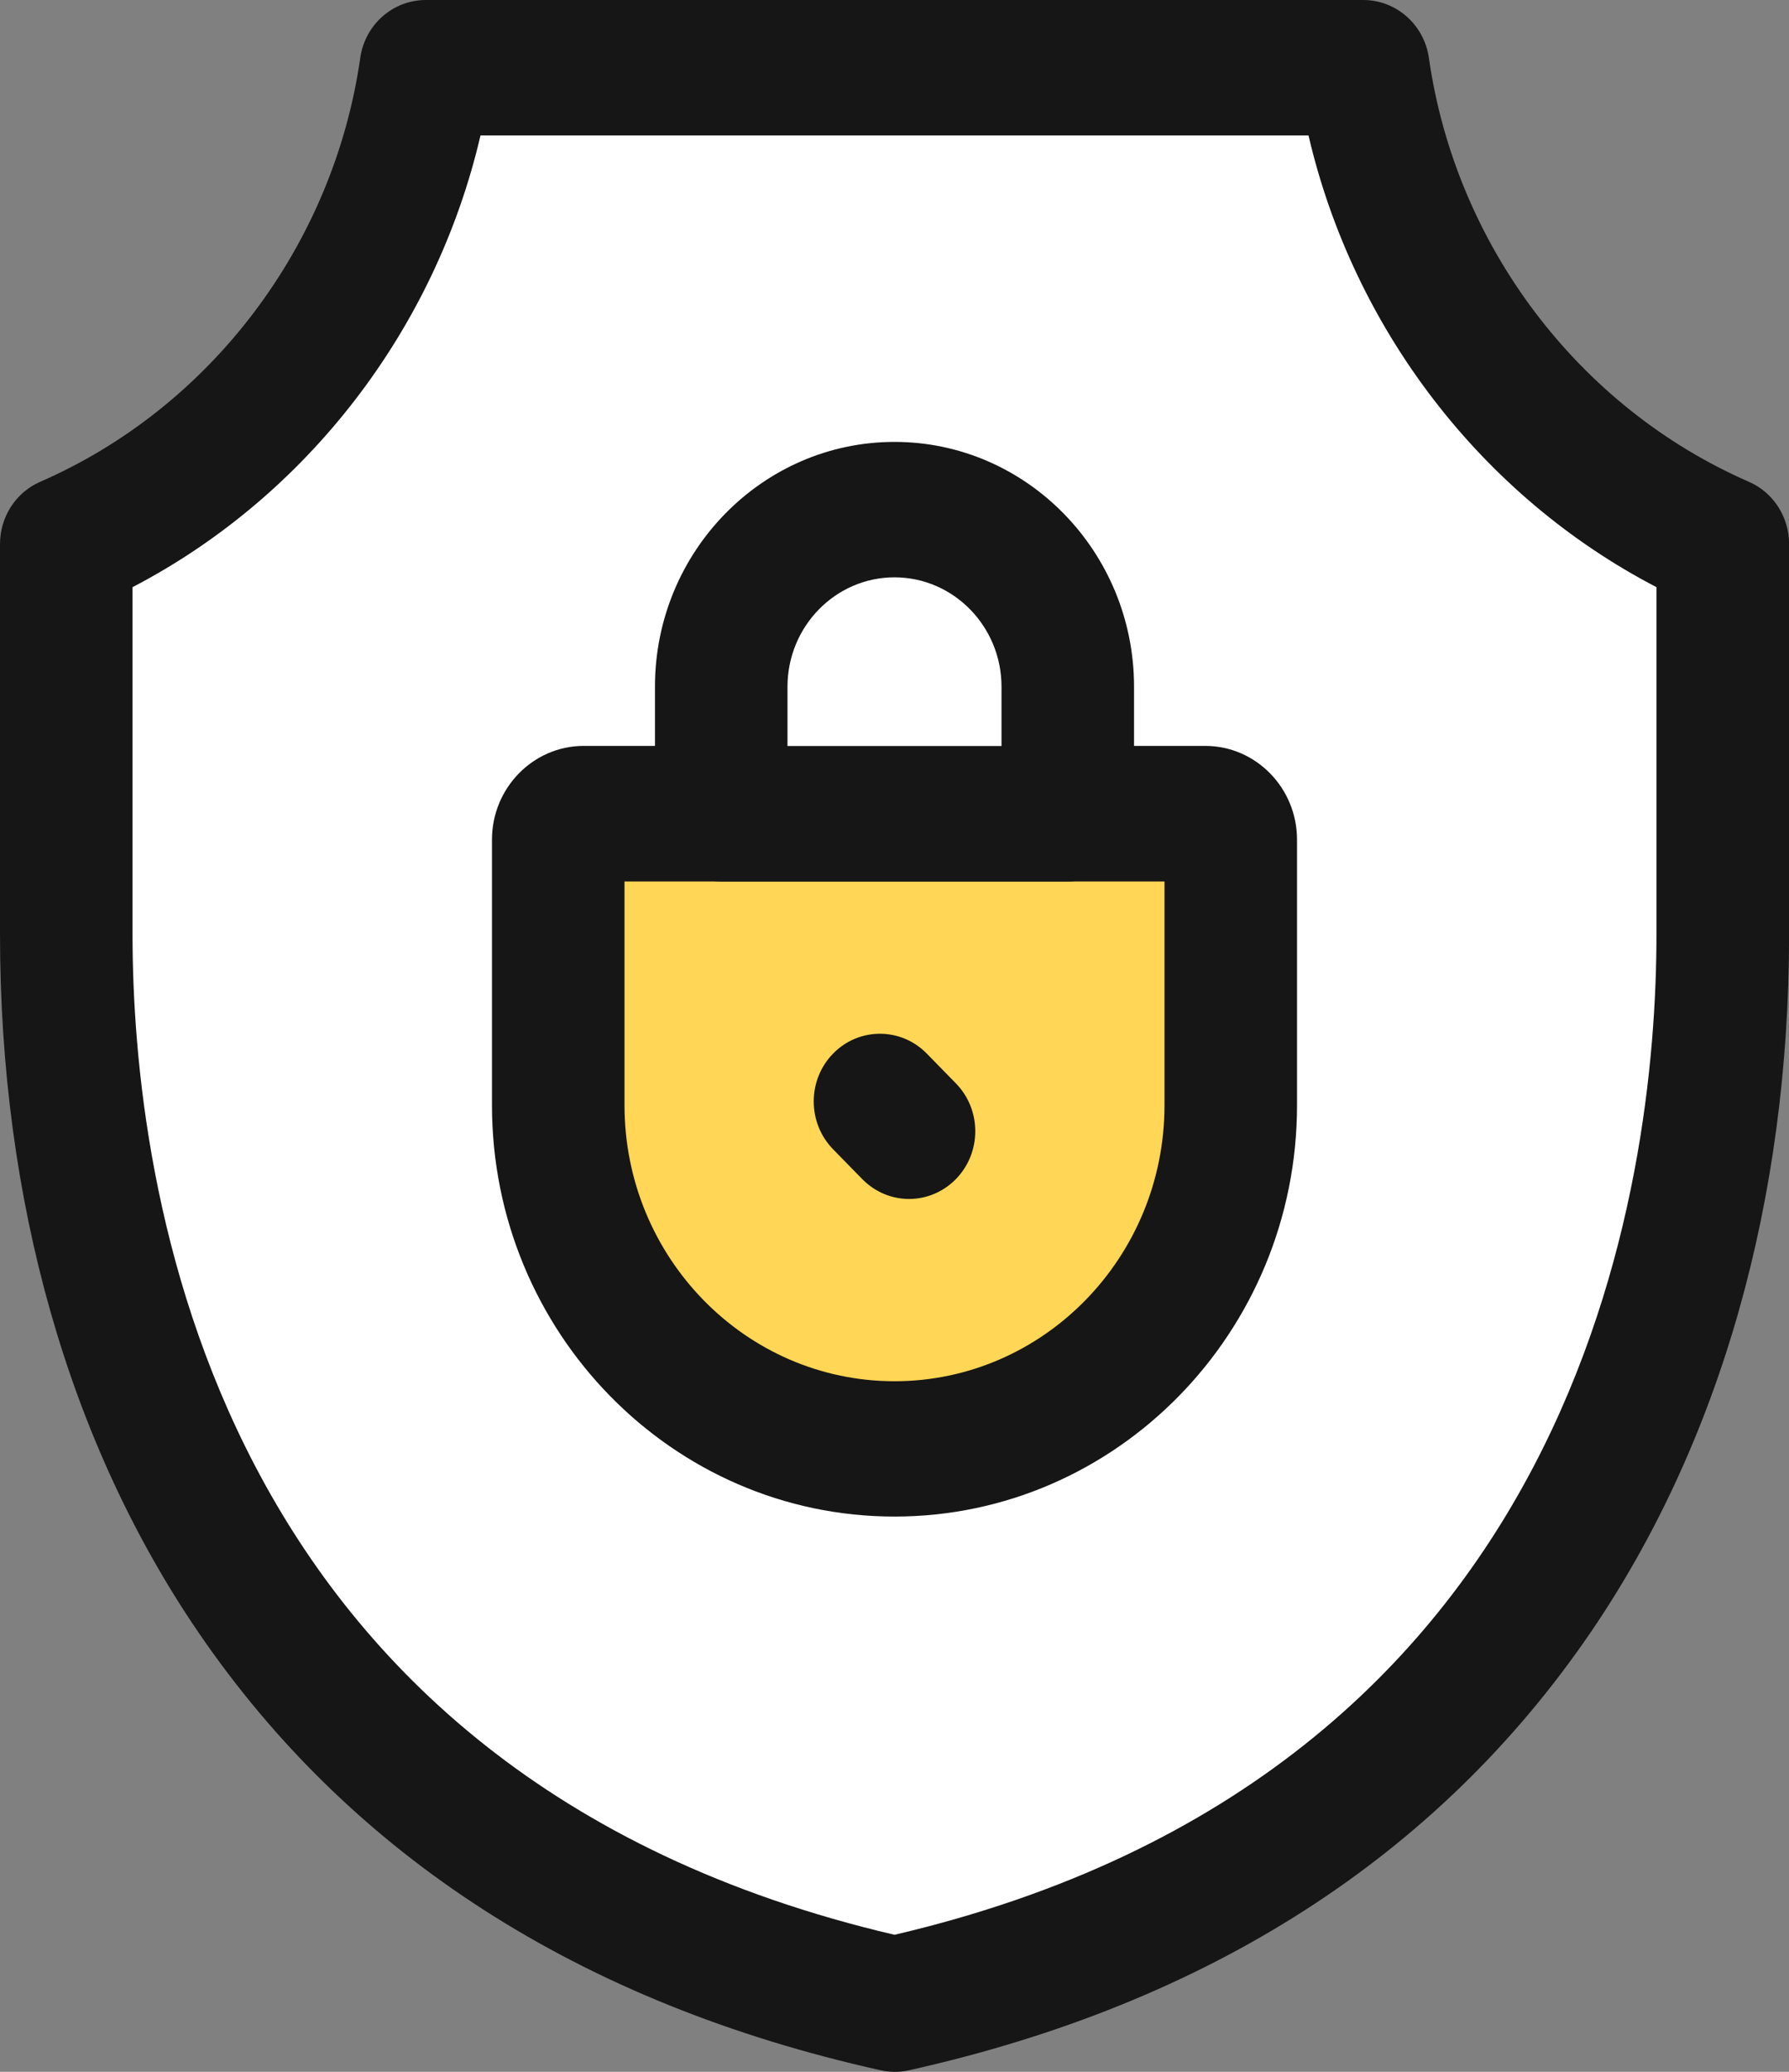
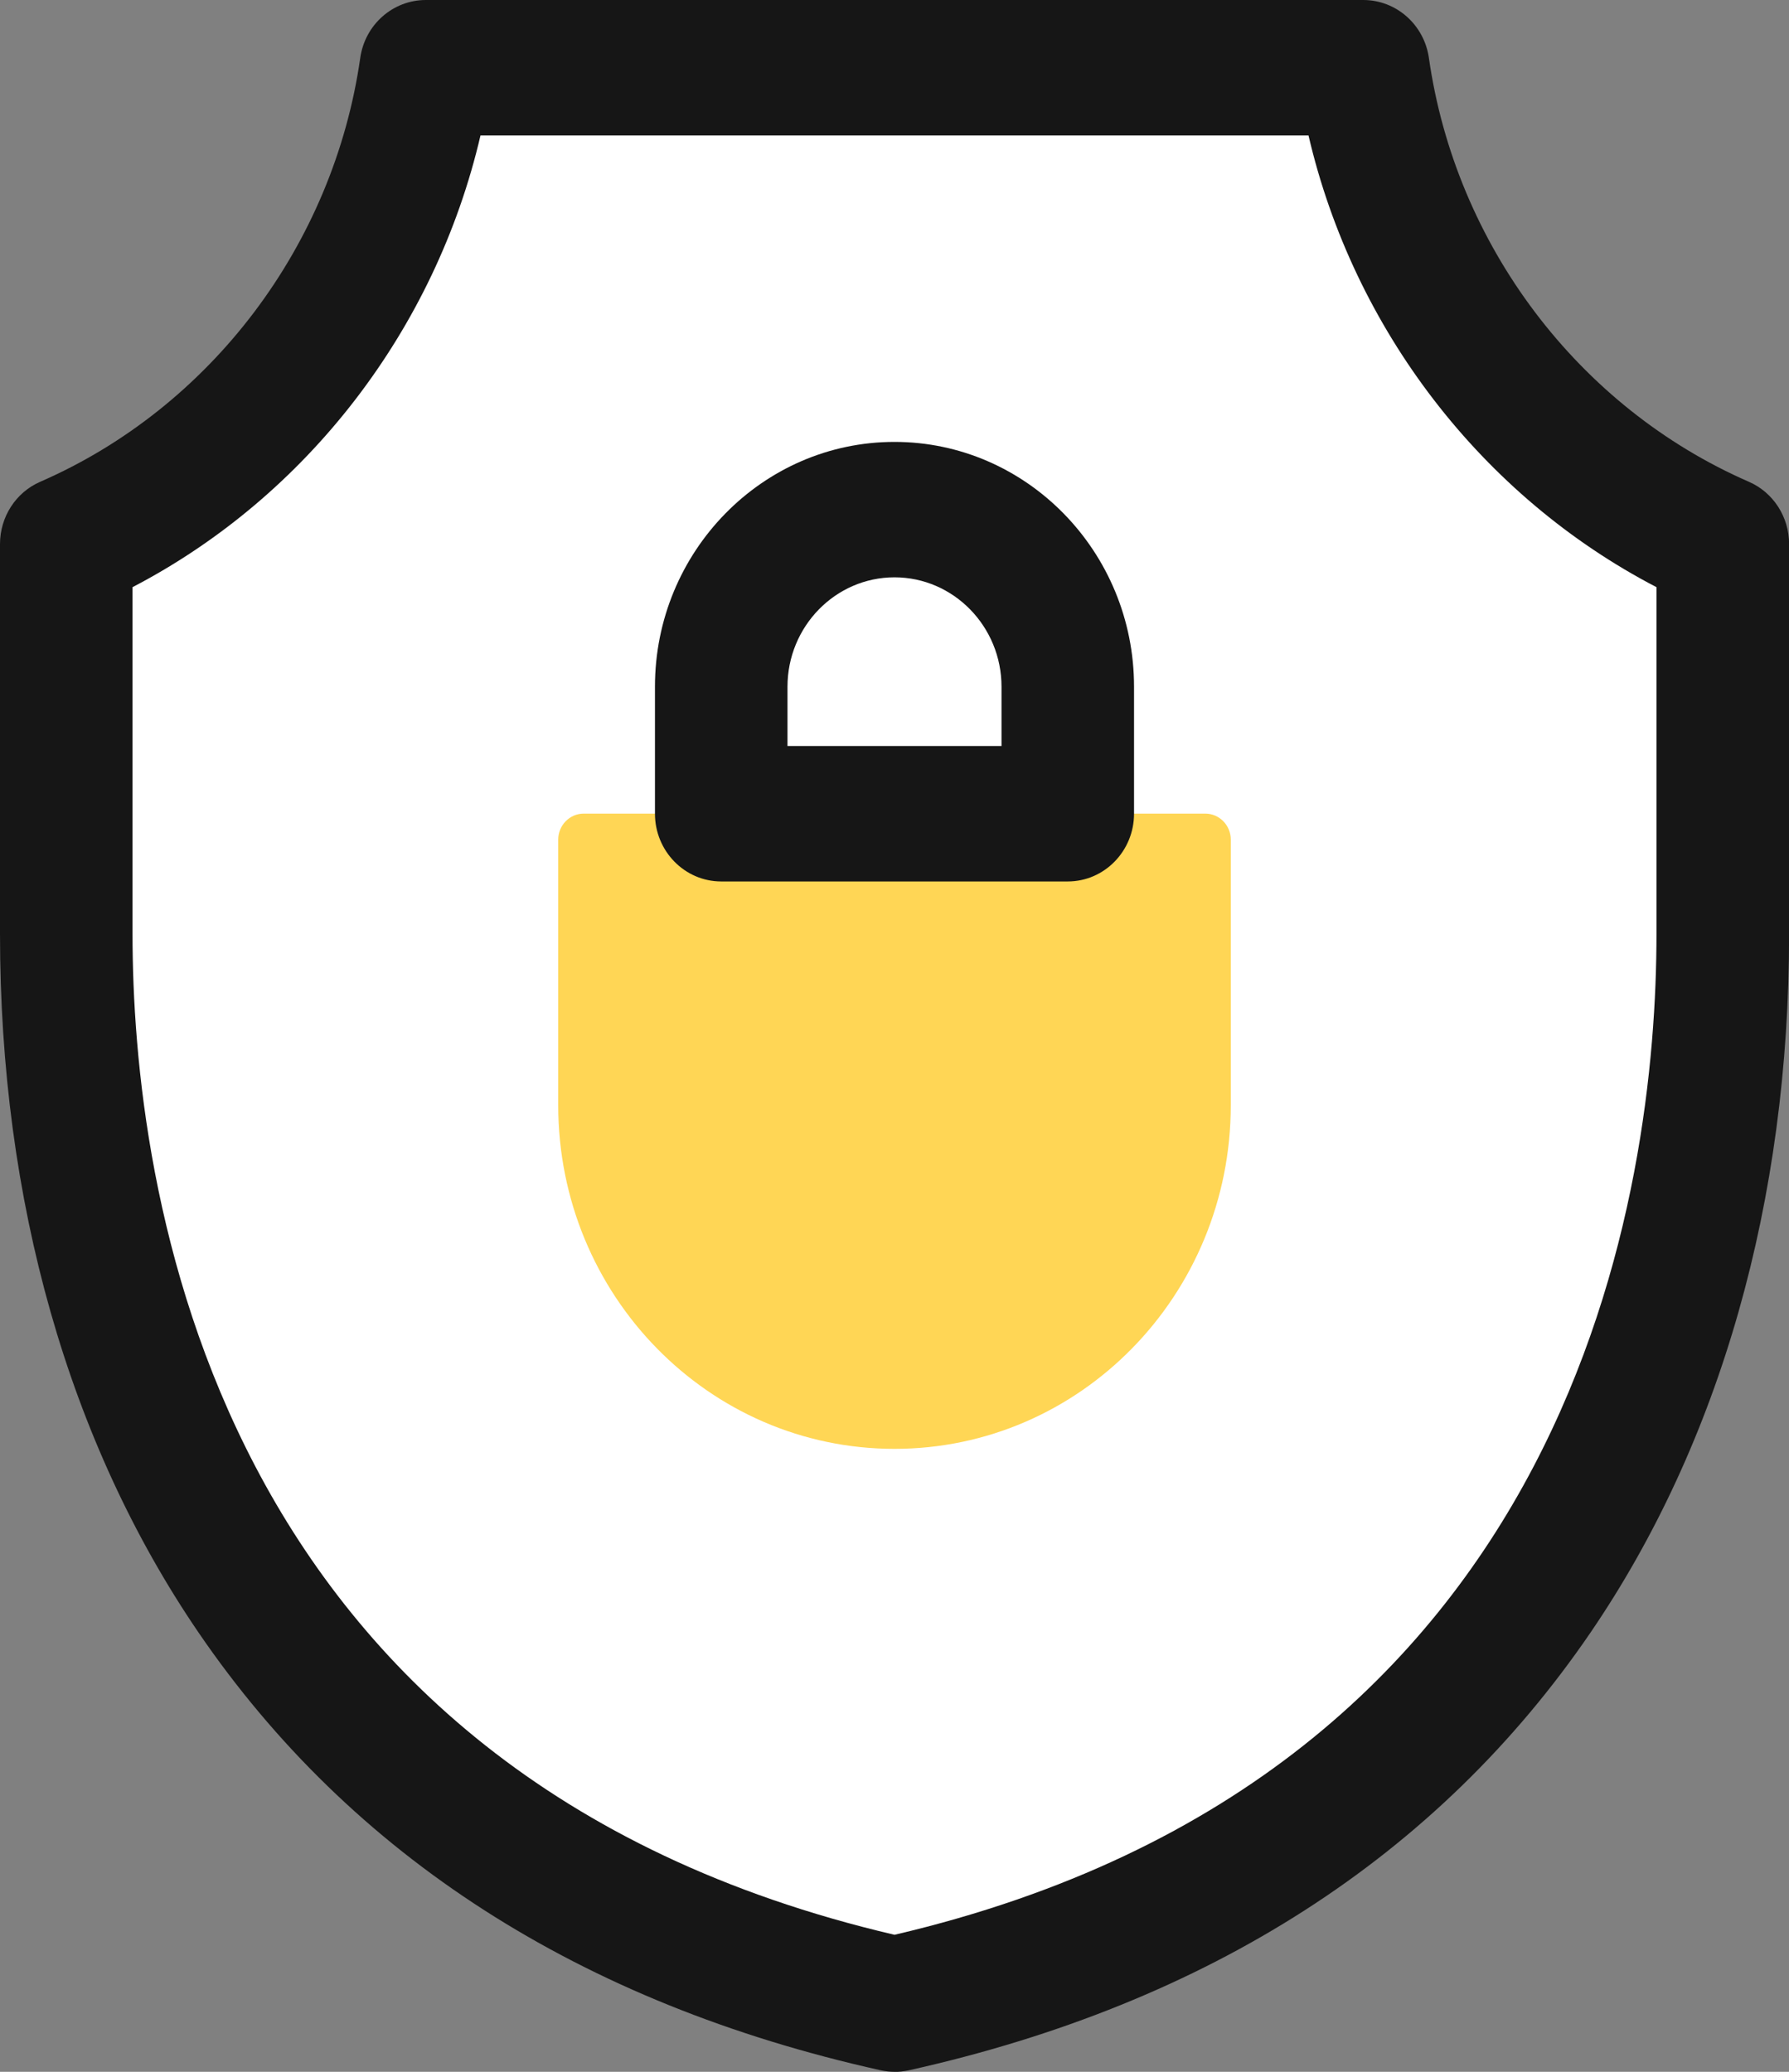
<svg xmlns="http://www.w3.org/2000/svg" width="38" height="44" viewBox="0 0 38 44" fill="none">
  <rect x="0" y="0" width="38" height="44" fill="#808080" stroke="none" />
  <g clip-path="url(#clip0_326_1779)">
    <path d="M28.955 1.438H9.045C8.393 6.003 5.43 9.802 1.407 11.554V19.834C1.407 29.763 6.113 39.695 19 42.562C31.887 39.695 36.593 29.763 36.593 19.834V11.554C32.572 9.802 29.61 6.003 28.955 1.438Z" fill="white" />
    <path d="M19 44C18.899 44 18.798 43.988 18.7 43.966C12.334 42.55 7.462 39.421 4.215 34.668C1.459 30.631 0 25.501 0 19.834V11.554C0 10.979 0.335 10.456 0.856 10.231C4.48 8.651 7.084 5.202 7.652 1.23C7.752 0.523 8.346 0 9.045 0H28.957C29.656 0 30.25 0.523 30.351 1.23C30.918 5.202 33.524 8.651 37.146 10.231C37.665 10.456 38.002 10.977 38.002 11.554V19.834C38.002 25.499 36.543 30.629 33.785 34.67C30.538 39.424 25.666 42.552 19.3 43.969C19.202 43.99 19.101 44.002 19 44.002V44ZM2.815 12.47V19.837C2.815 25.108 4.4 37.676 19 41.09C33.599 37.676 35.185 25.108 35.185 19.837V12.47C31.479 10.543 28.753 6.997 27.794 2.877H10.206C9.247 6.997 6.521 10.54 2.815 12.47Z" fill="#161616" />
    <path d="M19 30.77C15.057 30.77 11.857 27.503 11.857 23.471V17.832C11.857 17.528 12.099 17.279 12.399 17.279H25.601C25.899 17.279 26.143 17.526 26.143 17.832V23.471C26.143 27.5 22.945 30.77 19 30.77Z" fill="#FFD655" />
-     <path d="M19 32.208C14.285 32.208 10.45 28.289 10.45 23.471V17.832C10.45 16.735 11.325 15.841 12.399 15.841H25.601C26.675 15.841 27.55 16.735 27.55 17.832V23.471C27.55 28.289 23.715 32.208 19 32.208ZM13.265 18.72V23.473C13.265 26.704 15.838 29.334 19 29.334C22.162 29.334 24.735 26.704 24.735 23.473V18.72H13.267H13.265Z" fill="#161616" />
    <path d="M19 10.823C16.969 10.823 15.32 12.506 15.32 14.584V17.281H22.68V14.584C22.68 12.508 21.034 10.823 19 10.823Z" fill="white" />
    <path d="M22.68 18.72H15.319C14.543 18.72 13.912 18.075 13.912 17.281V14.584C13.912 11.717 16.195 9.385 19 9.385C21.805 9.385 24.088 11.717 24.088 14.584V17.281C24.088 18.075 23.457 18.72 22.68 18.72ZM16.727 15.843H21.273V14.584C21.273 13.304 20.253 12.261 19 12.261C17.747 12.261 16.727 13.304 16.727 14.584V15.843Z" fill="#161616" />
-     <path d="M19.31 25.463C18.948 25.463 18.59 25.321 18.315 25.041L17.696 24.408C17.147 23.847 17.147 22.936 17.696 22.375C18.245 21.814 19.136 21.814 19.685 22.375L20.304 23.008C20.853 23.569 20.853 24.48 20.304 25.041C20.03 25.321 19.669 25.463 19.31 25.463Z" fill="#161616" />
  </g>
  <defs>
    <clipPath id="clip0_326_1779">
      <rect width="38" height="44" fill="white" />
    </clipPath>
  </defs>
</svg>